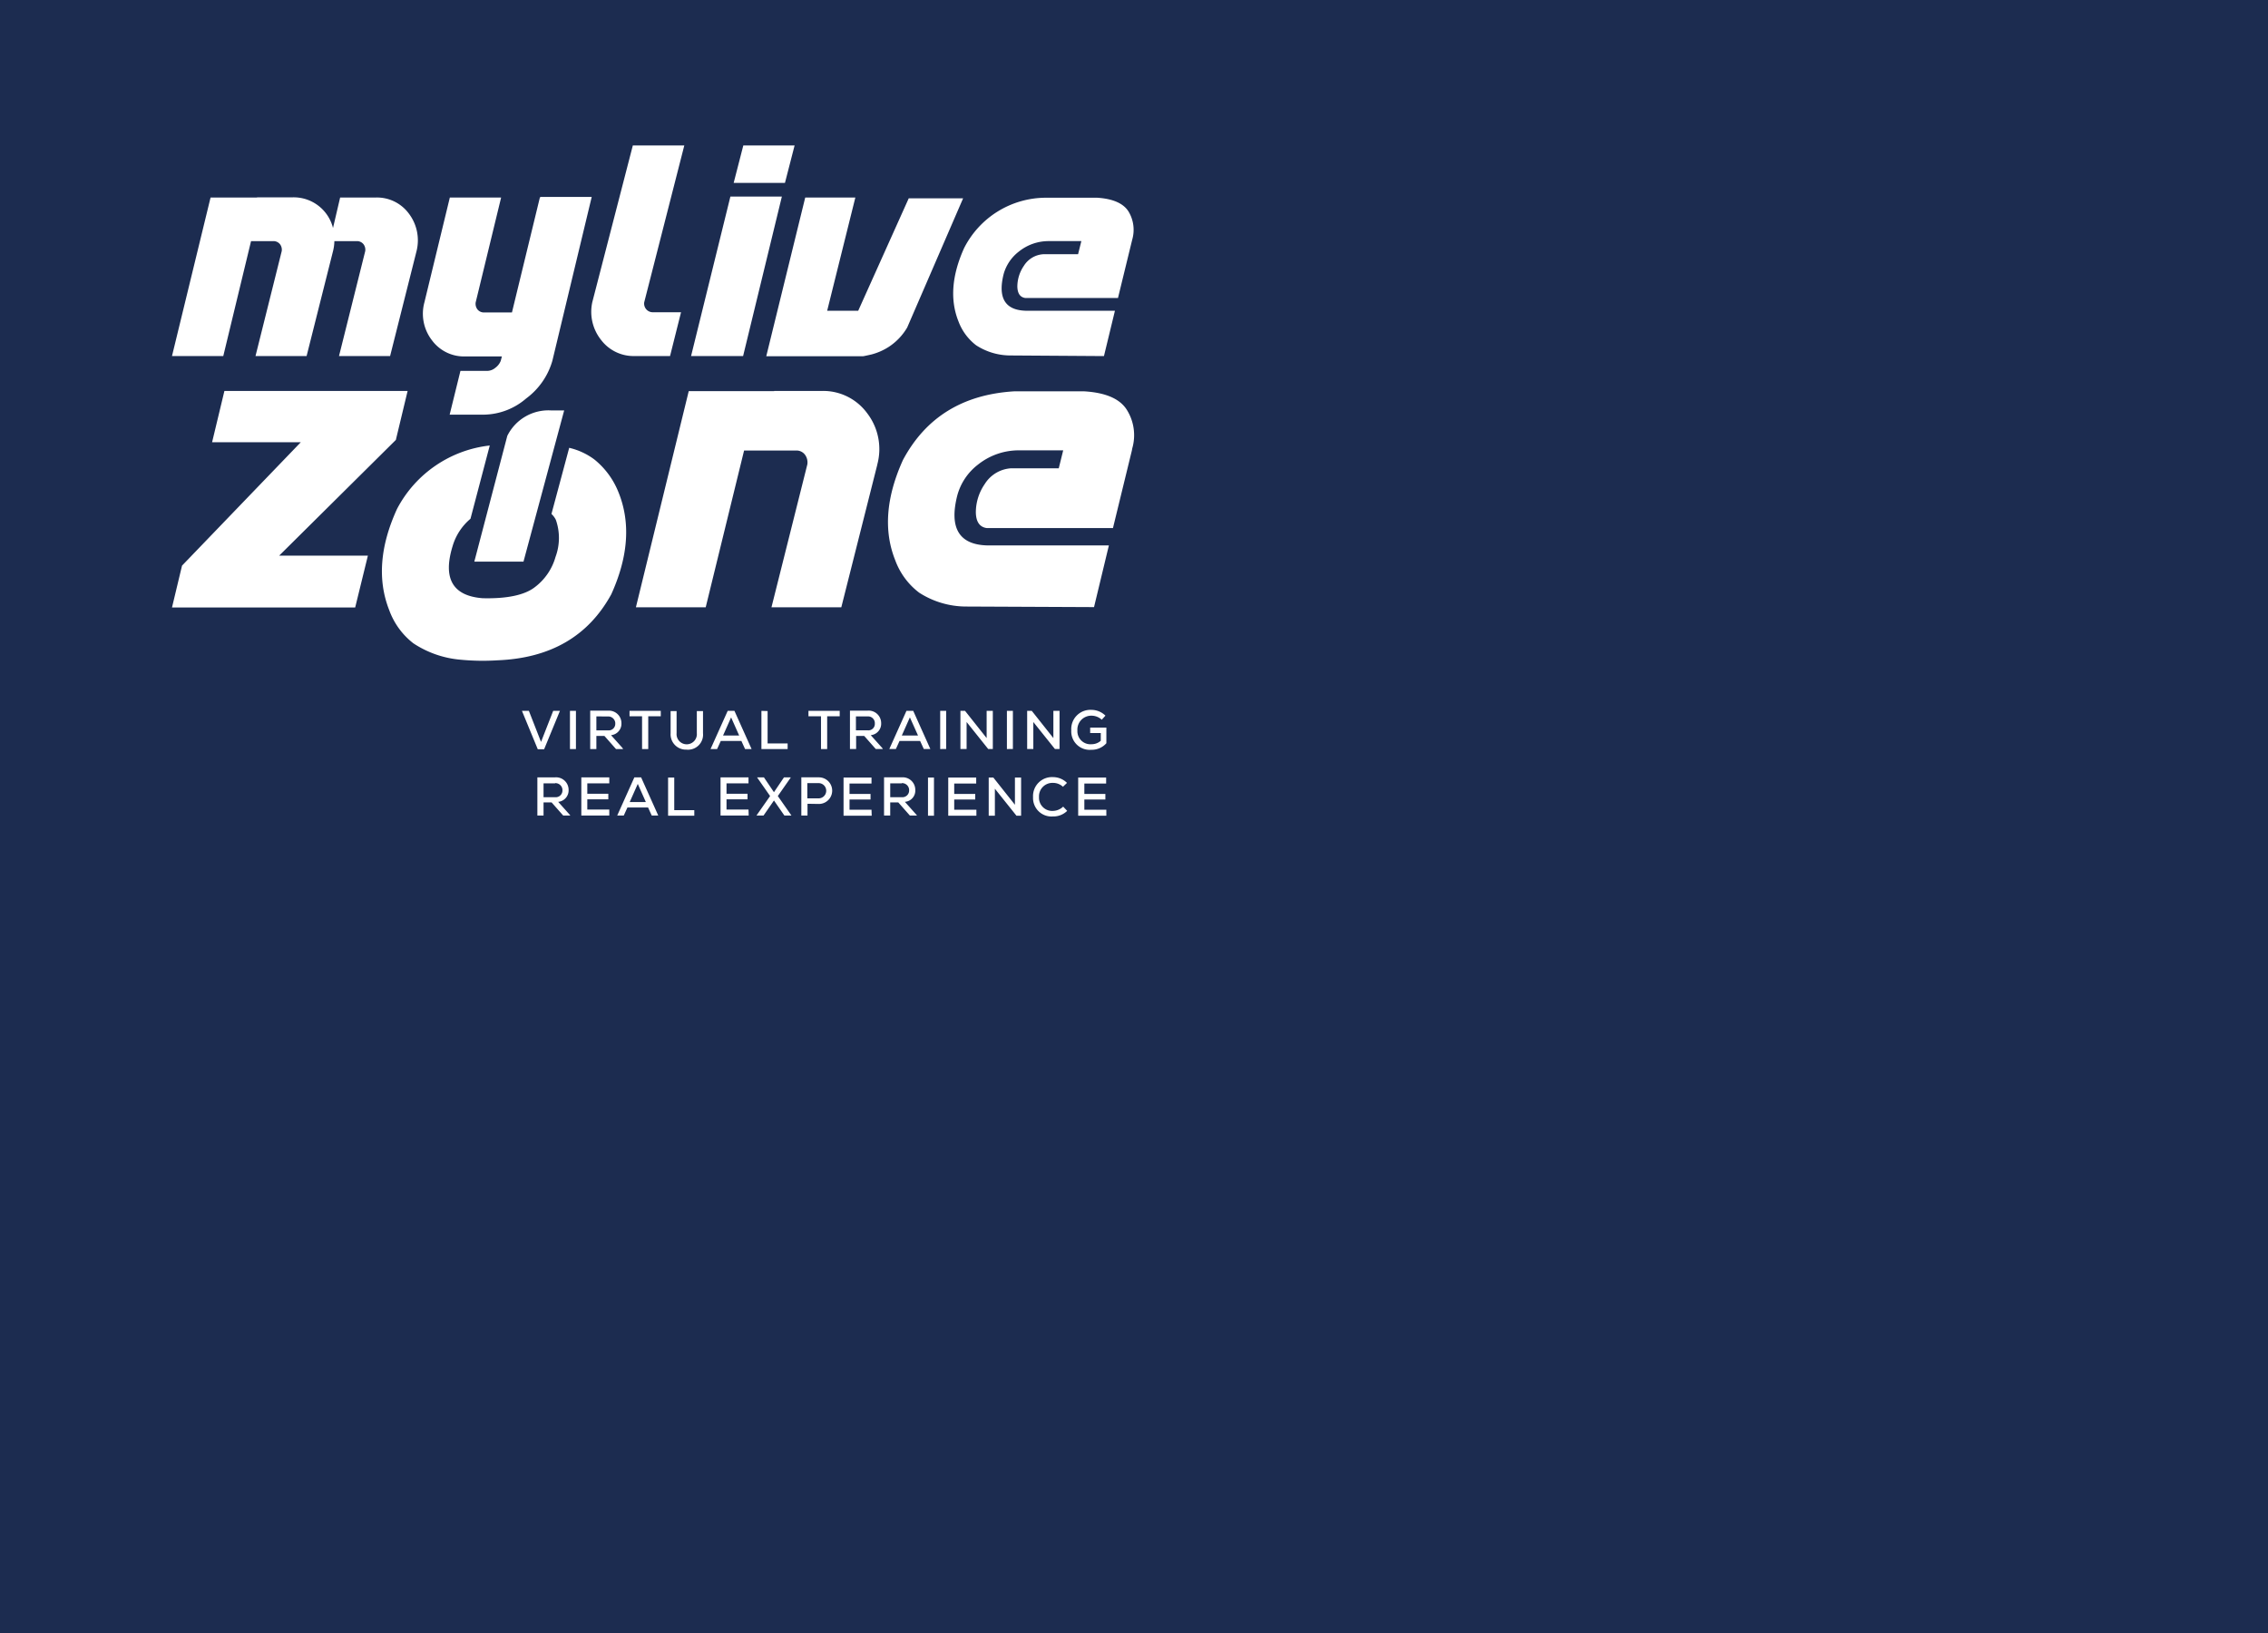
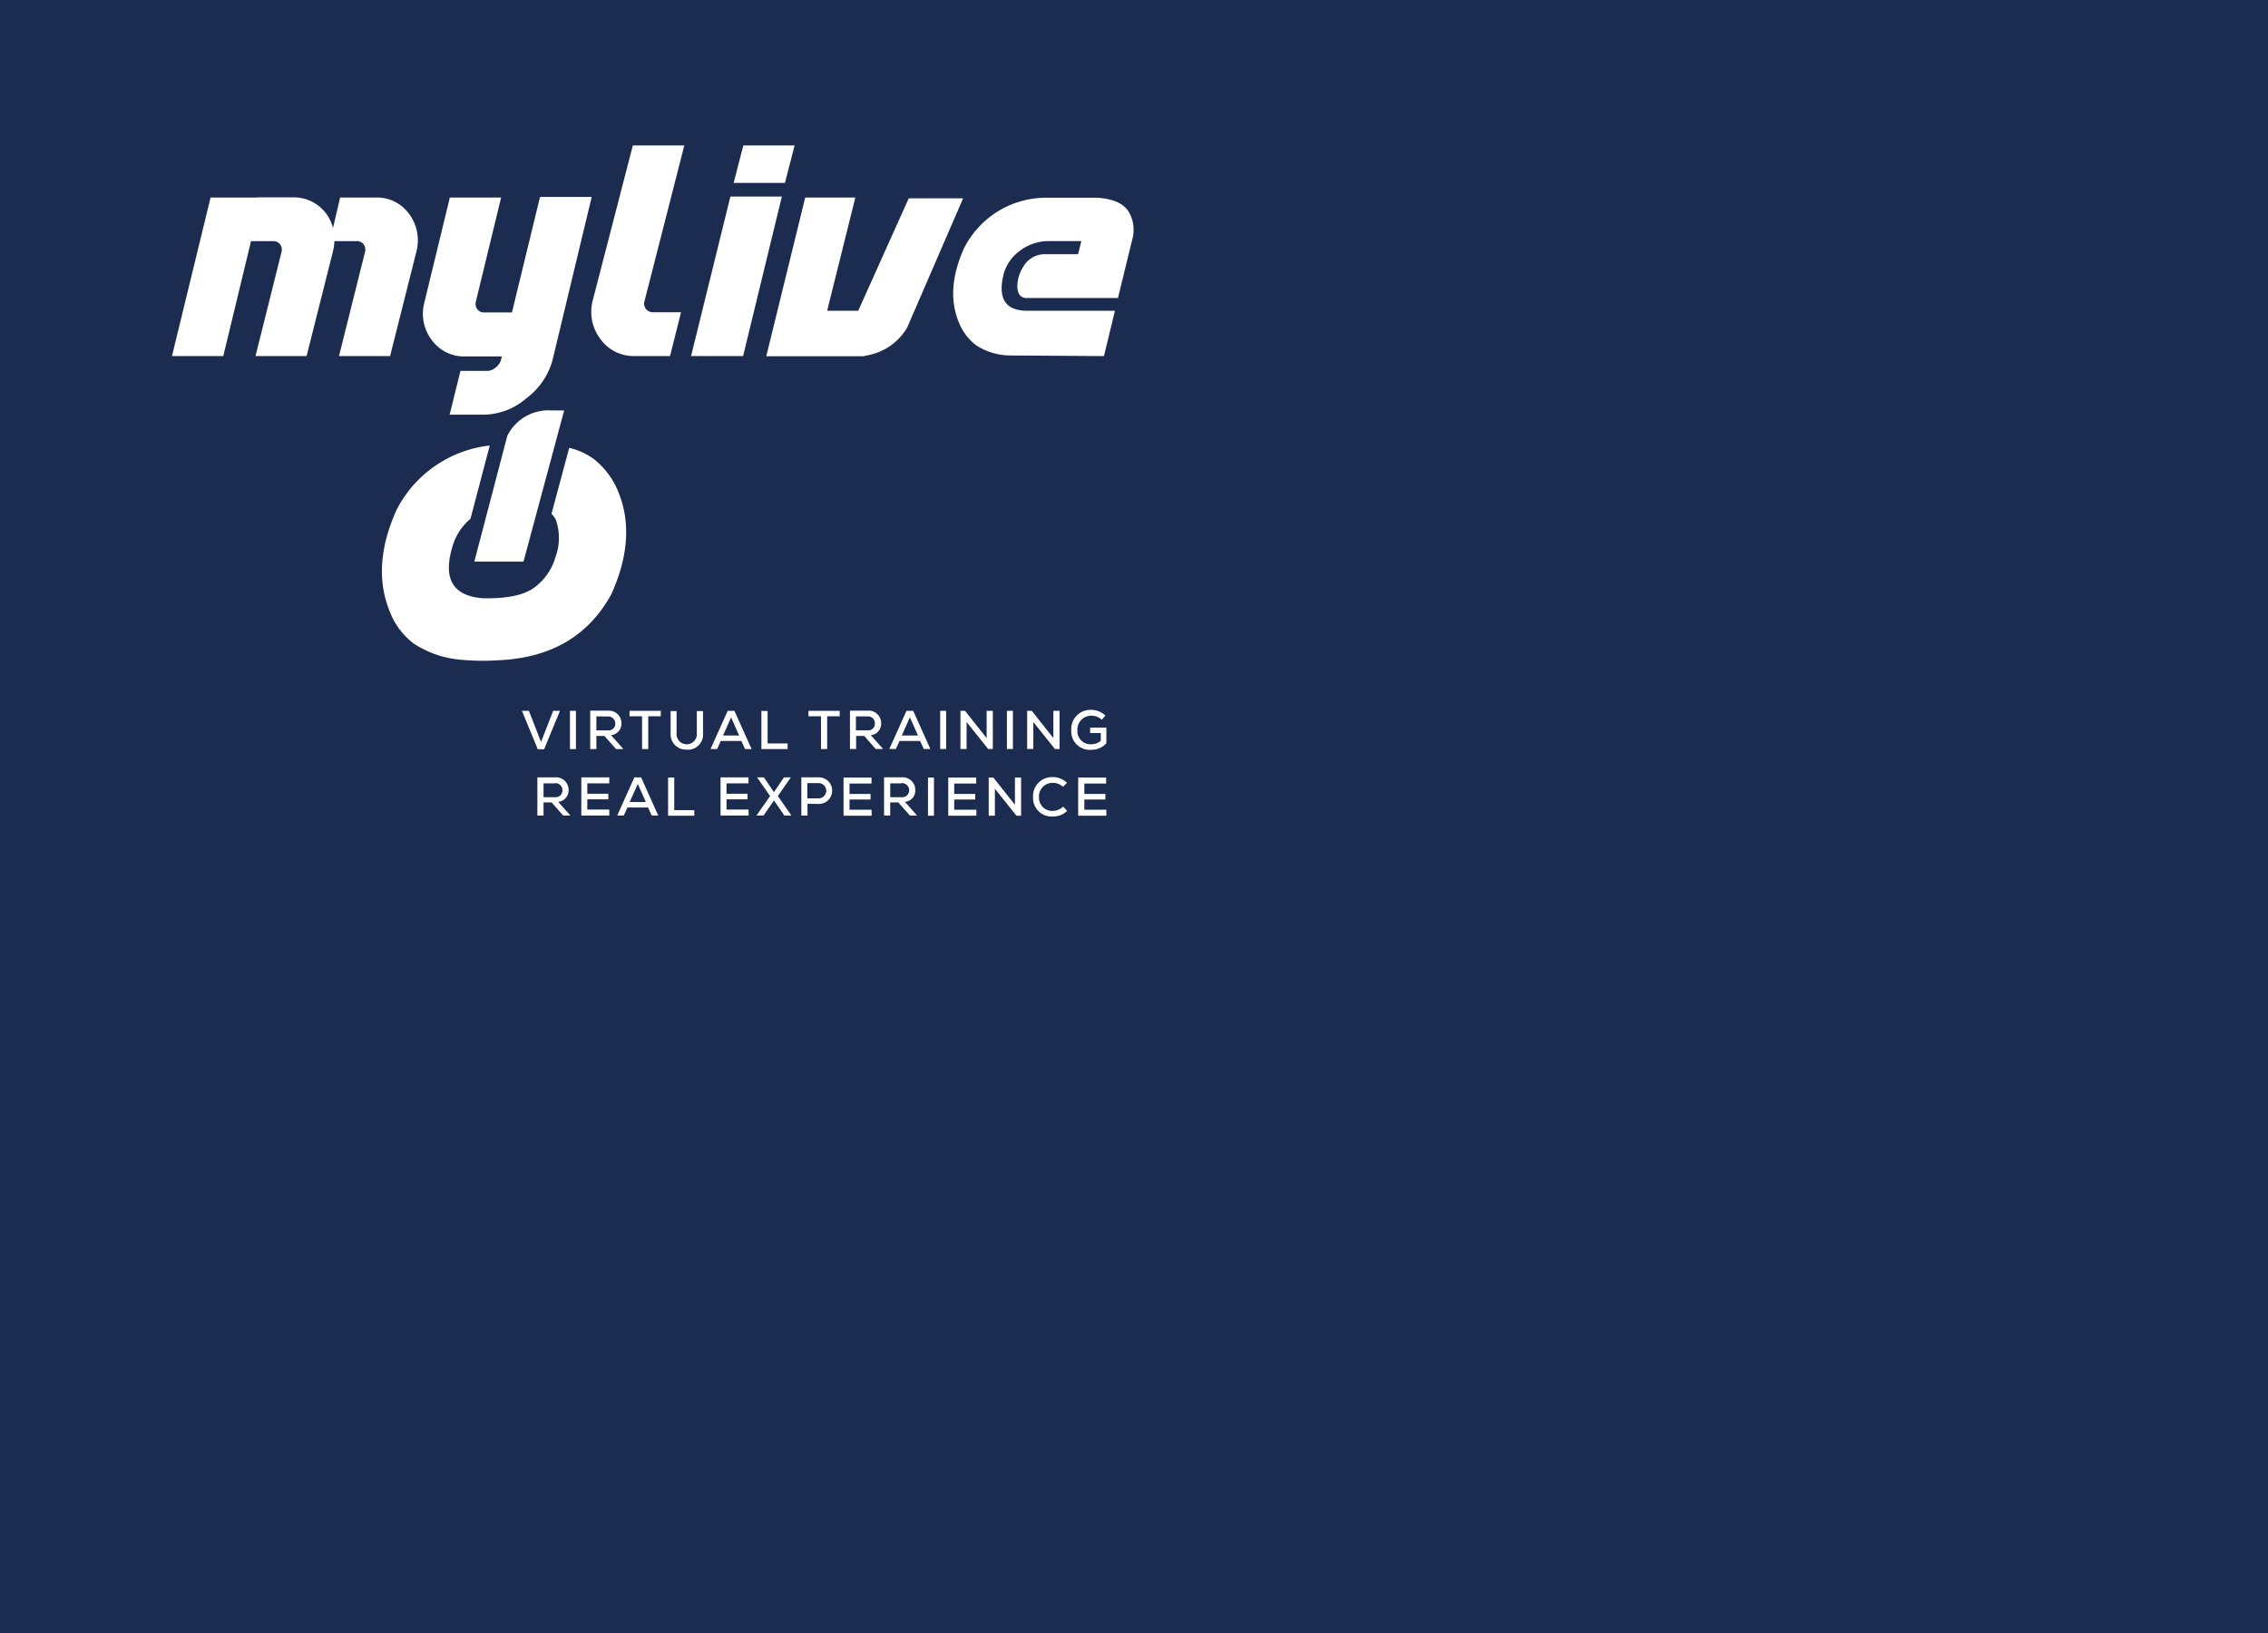
<svg xmlns="http://www.w3.org/2000/svg" width="225" height="162" viewBox="0 0 225 162">
  <g id="Gruppe_75" data-name="Gruppe 75" transform="translate(-455 -715)">
    <g id="Gruppe_4" data-name="Gruppe 4" transform="translate(-675 578)">
      <g id="Gruppe_12" data-name="Gruppe 12" transform="translate(515 20)">
        <rect id="Rechteck_1" data-name="Rechteck 1" width="225" height="162" transform="translate(615 117)" fill="#1c2c50" />
      </g>
      <g id="Logo_MLZ__negativ" transform="translate(1146.457 151.432)">
-         <path id="Pfad_77" data-name="Pfad 77" d="M.995,144.63l11.783-12.242h-8.8L5.2,127.3H23.375l-1.167,4.859L10.635,143.636h8.8l-1.262,5.146H0Zm68.977-10.042a5.849,5.849,0,0,0-1.014-5.088,5.407,5.407,0,0,0-4.476-2.2H59.738v.019H51.264l-5.241,21.443h6.925l3.807-15.551H61.9a1.046,1.046,0,0,1,.9.421,1.29,1.29,0,0,1,.23.956l-3.558,14.174H66.4l3.577-14.174Zm8.78,14.1a8.625,8.625,0,0,1-4.629-1.377,7.094,7.094,0,0,1-2.372-3.214c-1.167-2.908-.918-6.236.765-9.947q3.386-6.341,11.018-6.81h6.982q3.242.2,4.247,1.894a4.732,4.732,0,0,1,.5,3.768l-.038.21-1.875,7.69H80.818c-.689-.1-1.052-.612-1.071-1.549a4.948,4.948,0,0,1,.88-2.812,3.319,3.319,0,0,1,2.64-1.569h4.706l.44-1.779H84.051a6.481,6.481,0,0,0-4.093,1.416,5.742,5.742,0,0,0-2.047,3.041c-.823,3.214.153,4.878,2.908,4.973H92.945l-1.473,6.121-12.72-.057Z" transform="translate(0.606 -102.949)" fill="#fff" />
        <path id="Pfad_78" data-name="Pfad 78" d="M219.79,15.532a4.474,4.474,0,0,0,.861,3.749,4.048,4.048,0,0,0,3.367,1.607H227.5l1.09-4.342H225.8a.86.86,0,0,1-.861-.995L228.914,0h-5.107L219.79,15.532Zm14.958,5.356,3.845-15.819h-5.107l-3.9,15.819Zm-.937-17.177H238.9L239.856,0h-5.088l-.956,3.711Zm9.277,12.682h3.08L251.18,5.241h5.394l-5.547,12.816a5.787,5.787,0,0,1-1.817,1.913,5.891,5.891,0,0,1-1.741.765c-.5.115-.784.172-.823.172h-9.6l3.864-15.743h4.973Zm18.172,4.438a6.25,6.25,0,0,1-3.4-1.014,5.322,5.322,0,0,1-1.741-2.353c-.861-2.142-.669-4.572.555-7.288a9.114,9.114,0,0,1,8.072-4.993h5.126c1.588.1,2.621.574,3.118,1.377a3.517,3.517,0,0,1,.363,2.774l-.038.153-1.377,5.643h-9.2c-.516-.077-.765-.459-.784-1.129a3.669,3.669,0,0,1,.65-2.066,2.448,2.448,0,0,1,1.932-1.148h3.443l.325-1.3h-3.194a4.7,4.7,0,0,0-3,1.033,4.262,4.262,0,0,0-1.511,2.219c-.593,2.353.115,3.577,2.142,3.654h8.895l-1.09,4.5Z" transform="translate(-177.484)" fill="#fff" />
        <path id="Pfad_79" data-name="Pfad 79" d="M26.455,32.094a4.389,4.389,0,0,0-.746-3.73,3.929,3.929,0,0,0-3.328-1.607h-3.5l-.708,3.022a4.022,4.022,0,0,0-4.036-3.041h-3.5v.019H6.026L2.2,42.481H7.288l2.755-11.4h2.2a.825.825,0,0,1,.67.306.9.9,0,0,1,.172.689l-2.6,10.406h5.069l2.621-10.406a4.442,4.442,0,0,0,.134-.995h2.219a.825.825,0,0,1,.669.306.9.9,0,0,1,.172.689l-2.6,10.406h5.069Zm3.29,16.2h3.481a6.551,6.551,0,0,0,4.113-1.607,7.059,7.059,0,0,0,2.6-3.749l3.9-16.24H38.755l-.019.038H38.7l-2.774,11.42H33.188a.808.808,0,0,1-.689-.306.918.918,0,0,1-.172-.689l2.525-10.406H29.764L27.239,37.163a4.305,4.305,0,0,0,.746,3.749,3.941,3.941,0,0,0,3.309,1.607h3.634l-.115.44a1.574,1.574,0,0,1-.536.689,1.274,1.274,0,0,1-.8.306H30.816L29.745,48.3Z" transform="translate(-1.594 -21.593)" fill="#fff" />
        <path id="Pfad_80" data-name="Pfad 80" d="M194.894,331.311l-1.129-1.263a1.139,1.139,0,0,0,1.033-1.186,1.242,1.242,0,0,0-1.339-1.243H191.7v3.787h.612v-1.3h.8l1.148,1.3h.708l-.077-.1Zm-1.435-3.118a.7.7,0,0,1,.727.631v.077a.662.662,0,0,1-.631.689h-1.243v-1.377h1.148Zm5.375,2.621h-2.181V329.8h2.085v-.555h-2.085v-1.033h2.181v-.593h-2.774v3.787h2.774Zm4.208.593h.65l-1.7-3.787h-.67l-1.7,3.787h.65l.363-.8h2.047l.363.8Zm-.574-1.339h-1.607l.8-1.8.8,1.8Zm2.2-2.429v3.787h2.6v-.555h-1.989v-3.233Zm7.977,3.175h-2.181V329.8h2.085v-.555h-2.085v-1.033h2.181v-.593h-2.774v3.787h2.793l-.019-.593Zm2.525-1.722-.995-1.473h-.669v.019l1.282,1.836-1.339,1.913v.019h.689l1.033-1.492,1.033,1.492h.689v-.019l-1.339-1.913,1.282-1.836v-.019h-.67l-.995,1.473Zm3.309-.9h1.148a.756.756,0,0,1,0,1.511H218.48v-1.511Zm1.148,2.066a1.32,1.32,0,1,0,0-2.64h-1.741v3.787h.612V330.24Zm5.222.574h-2.181v-1.014h2.085v-.555h-2.085v-1.033h2.181v-.593h-2.774v3.787h2.793l-.019-.593Zm4.438.478-1.129-1.263a1.113,1.113,0,0,0,1.033-1.186,1.242,1.242,0,0,0-1.339-1.243h-1.76v3.787h.612v-1.3h.8l1.148,1.3h.708l-.077-.1Zm-1.435-3.118a.7.7,0,0,1,.727.631v.077a.662.662,0,0,1-.631.689h-1.243v-1.377h1.148Zm3.194,3.233v-3.787h-.593v3.787Zm4.189-.593h-2.181v-1.014h2.085v-.555h-2.085v-1.033h2.181v-.593h-2.774v3.787h2.793v-.593Zm1.7-3.194h-.459v3.787h.612v-2.678l2.142,2.678h.459v-3.787h-.612v2.7l-2.142-2.7Zm6.925,2.888a1.51,1.51,0,0,1-.995.421,1.307,1.307,0,0,1-1.4-1.377,1.332,1.332,0,0,1,1.4-1.4,1.424,1.424,0,0,1,.976.383l.4-.383a1.956,1.956,0,0,0-1.377-.574,1.882,1.882,0,0,0-1.989,1.989,1.83,1.83,0,0,0,1.97,1.913,1.947,1.947,0,0,0,1.416-.555l-.4-.421Zm4.285.306h-2.181v-1.014h2.085v-.555h-2.085v-1.033h2.162v-.593h-2.774v3.787h2.793Z" transform="translate(-154.846 -264.935)" fill="#fff" />
        <path id="Pfad_81" data-name="Pfad 81" d="M187.468,292.8h-.67l-1.205,3.08-1.205-3.08H183.7l1.569,3.807h.631Zm1.588,3.787V292.8h-.593v3.787Zm4.61-.115-1.129-1.262a1.139,1.139,0,0,0,1.033-1.186,1.242,1.242,0,0,0-1.339-1.243h-1.76v3.807h.612v-1.3h.8l1.148,1.3h.708l-.077-.115Zm-1.435-3.118a.7.7,0,0,1,.727.631v.077a.649.649,0,0,1-.727.67h-1.148V293.35Zm3.386,3.233h.612v-3.252h1.243V292.8h-3.1v.536h1.243Zm5.432-3.768v2.2a1.008,1.008,0,1,1-2.008,0v-2.2h-.593v2.2a1.521,1.521,0,0,0,1.569,1.626,1.492,1.492,0,0,0,1.645-1.626v-2.2Zm4.782,3.768h.65l-1.7-3.787h-.67l-1.7,3.787h.65l.363-.8h2.047l.363.8Zm-.574-1.339h-1.607l.8-1.8.8,1.8Zm2.2-2.448v3.787h2.6v-.555H208.07v-3.214Zm5.911,3.787h.612v-3.252h1.243V292.8h-3.1v.536h1.243Zm6.064-.115-1.129-1.262a1.139,1.139,0,0,0,1.033-1.186A1.242,1.242,0,0,0,218,292.777h-1.76v3.807h.612v-1.3h.8l1.148,1.3h.708l-.077-.115ZM218,293.35a.666.666,0,0,1,.708.631v.077a.64.64,0,0,1-.727.67h-1.148V293.35Zm5.566,3.233h.65l-1.7-3.787h-.67l-1.7,3.787h.65l.363-.8H223.2Zm-.574-1.339h-1.607l.8-1.8Zm2.793,1.339V292.8h-.593v3.787Zm1.875-3.787H227.2v3.787h.612v-2.678l2.142,2.678h.459V292.8H229.8v2.7l-2.142-2.7Zm4.744,3.787V292.8h-.593v3.787Zm1.875-3.787h-.459v3.787h.612v-2.678l2.142,2.678h.459V292.8h-.612v2.7l-2.142-2.7Zm7.307.478a2,2,0,0,0-1.4-.574,1.9,1.9,0,0,0-1.989,2.028,1.829,1.829,0,0,0,1.989,1.932,1.93,1.93,0,0,0,1.492-.65V294.46h-1.607V295h1.052v.765a1.371,1.371,0,0,1-.918.344,1.293,1.293,0,0,1-1.4-1.358,1.376,1.376,0,0,1,1.4-1.473,1.5,1.5,0,0,1,1.014.4l.363-.4Z" transform="translate(-148.376 -236.711)" fill="#fff" />
        <path id="Pfad_82" data-name="Pfad 82" d="M134.56,160.306a7.921,7.921,0,0,0-2.429-3.328,6.707,6.707,0,0,0-2.487-1.148l-1.76,6.561a1.918,1.918,0,0,1,.44.593,5.423,5.423,0,0,1-.038,3.673,5.688,5.688,0,0,1-2.085,3.022c-1.014.765-2.735,1.129-5.146,1.071-2.965-.23-3.96-1.951-2.984-5.146a5.605,5.605,0,0,1,1.779-2.735l1.913-7.269a11.877,11.877,0,0,0-9.2,6.293c-1.7,3.711-1.951,7.078-.765,10.062a7.3,7.3,0,0,0,2.391,3.271,10.02,10.02,0,0,0,4.706,1.626,23.055,23.055,0,0,0,3.634.057c5.26-.21,9.01-2.391,11.286-6.542q2.525-5.566.746-10.062Z" transform="translate(-89.633 -125.836)" fill="#fff" />
        <path id="Pfad_83" data-name="Pfad 83" d="M162.271,139.925,159,152.4h4.878l4.036-15h-1.3A4.549,4.549,0,0,0,162.271,139.925Z" transform="translate(-128.401 -111.117)" fill="#fff" />
      </g>
    </g>
  </g>
</svg>